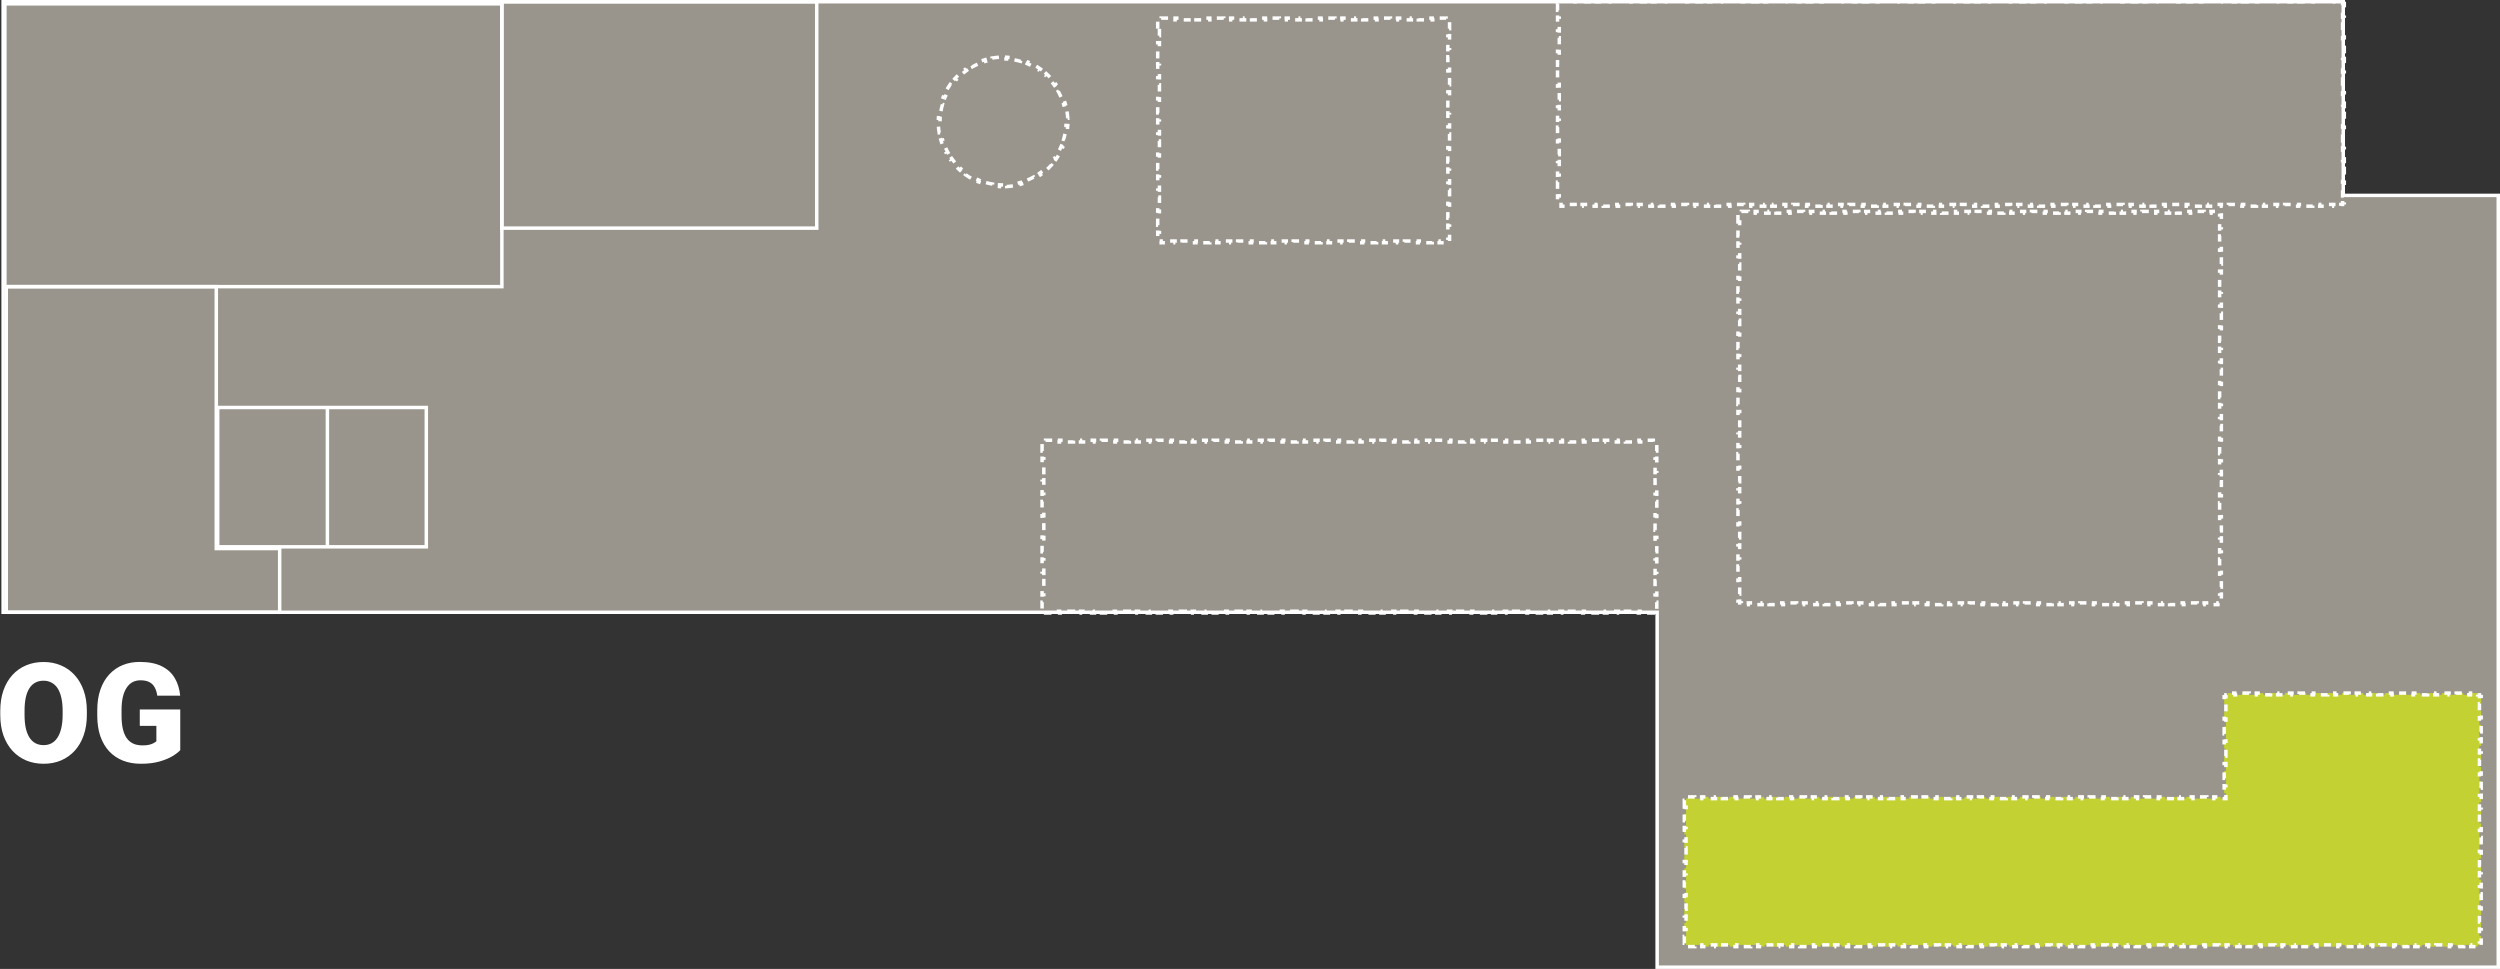
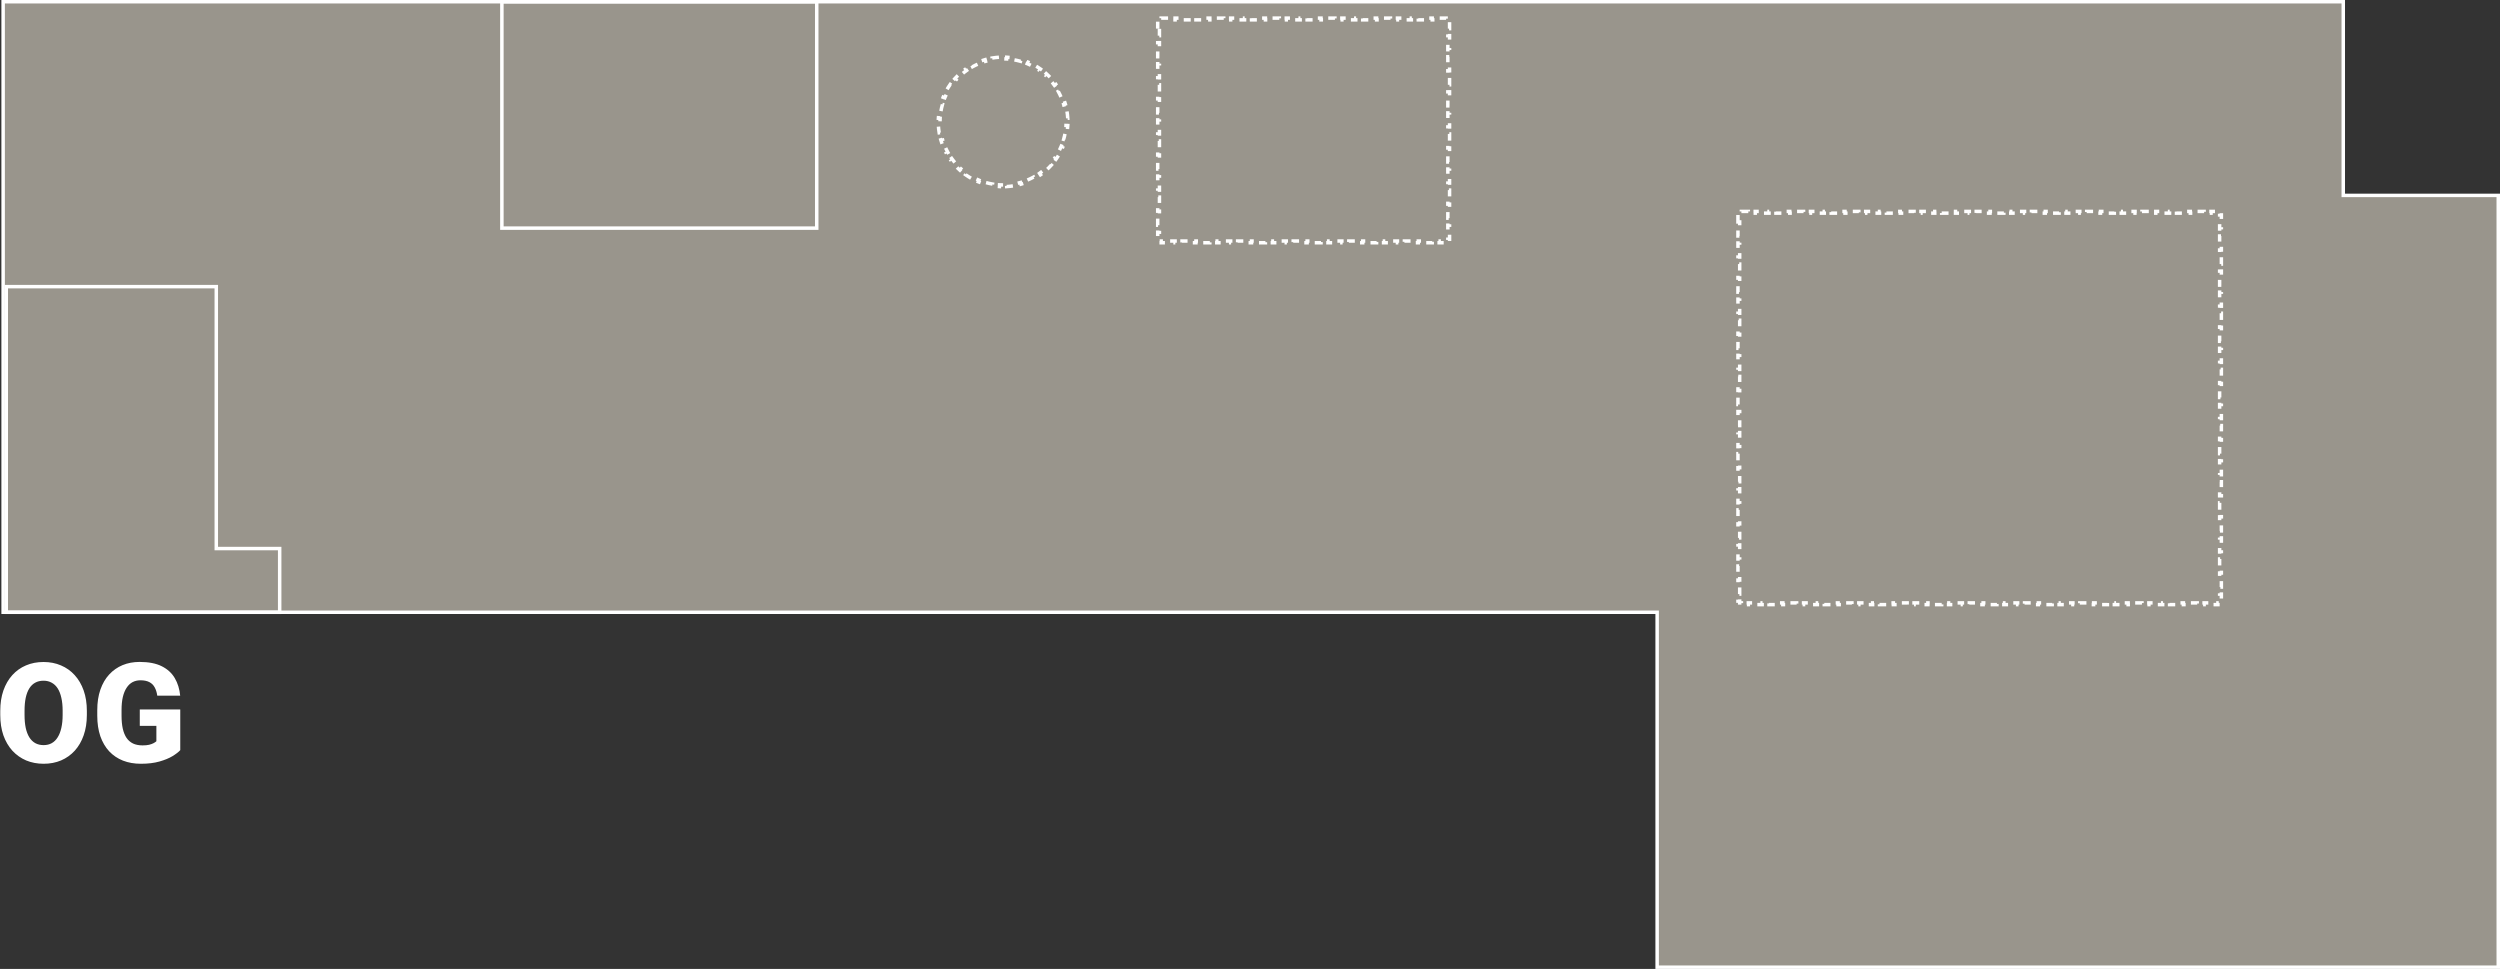
<svg xmlns="http://www.w3.org/2000/svg" width="7178" height="2782" viewBox="0 0 7178 2782" fill="none">
  <rect x="0" y="0" width="7178" height="2782" fill="#333333" stroke="none" />
  <path d="M4753 1758H9V5H6728V556V561H6733H7173V2777H4758V1763V1758H4753Z" fill="#DED7C8" fill-opacity="0.6" stroke="white" stroke-width="10" />
  <path d="M626 1575H803V1758H18V1182V978V823H621V1570V1575H626Z" stroke="white" stroke-width="10" />
  <path d="M1441 5H2345V655H1441V5Z" stroke="white" stroke-width="10" />
-   <path d="M2992 1295V1274.33H2997V1269H3002.03V1264H3022.09V1269H3042.14V1264H3062.2V1269H3082.26V1264H3102.31V1269H3122.37V1264H3142.43V1269H3162.48V1264H3182.54V1269H3202.6V1264H3222.65V1269H3242.71V1264H3262.77V1269H3282.82V1264H3302.88V1269H3322.94V1264H3343V1269H3363.05V1264H3383.11V1269H3403.17V1264H3423.22V1269H3443.28V1264H3463.34V1269H3483.39V1264H3503.45V1269H3523.51V1264H3543.56V1269H3563.62V1264H3583.68V1269H3603.73V1264H3623.79V1269H3643.85V1264H3663.9V1269H3683.96V1264H3704.02V1269H3724.07V1264H3744.13V1269H3764.19V1264H3784.24V1269H3804.3V1264H3824.36V1269H3844.41V1264H3864.47V1269H3884.53V1264H3904.59V1269H3924.64V1264H3944.7V1269H3964.76V1264H3984.81V1269H4004.87V1264H4024.93V1269H4044.98V1264H4065.04V1269H4085.1V1264H4105.15V1269H4125.21V1264H4145.27V1269H4165.32V1264H4185.38V1269H4205.44V1264H4225.49V1269H4245.55V1264H4265.61V1269H4285.66V1264H4305.72V1269H4325.78V1264H4345.84V1269H4365.89V1264H4385.95V1269H4406.01V1264H4426.06V1269H4446.12V1264H4466.18V1269H4486.23V1264H4506.29V1269H4526.35V1264H4546.4V1269H4566.46V1264H4586.52V1269H4606.57V1264H4626.63V1269H4646.69V1264H4666.74V1269H4686.8V1264H4706.86V1269H4726.91V1264H4746.97V1269H4752V1274.33H4757V1295H4752V1315.67H4757V1336.33H4752V1357H4757V1377.67H4752V1398.33H4757V1419H4752V1439.67H4757V1460.33H4752V1481H4757V1501.67H4752V1522.33H4757V1543H4752V1563.67H4757V1584.33H4752V1605H4757V1625.67H4752V1646.33H4757V1667H4752V1687.67H4757V1708.33H4752V1729H4757V1749.67H4752V1755H4746.97V1760H4726.91V1755H4706.86V1760H4686.8V1755H4666.74V1760H4646.69V1755H4626.63V1760H4606.57V1755H4586.52V1760H4566.46V1755H4546.4V1760H4526.35V1755H4506.29V1760H4486.23V1755H4466.18V1760H4446.12V1755H4426.06V1760H4406V1755H4385.95V1760H4365.89V1755H4345.83V1760H4325.78V1755H4305.72V1760H4285.66V1755H4265.61V1760H4245.55V1755H4225.49V1760H4205.44V1755H4185.38V1760H4165.32V1755H4145.27V1760H4125.21V1755H4105.15V1760H4085.1V1755H4065.04V1760H4044.98V1755H4024.93V1760H4004.87V1755H3984.81V1760H3964.76V1755H3944.7V1760H3924.64V1755H3904.59V1760H3884.53V1755H3864.47V1760H3844.41V1755H3824.36V1760H3804.3V1755H3784.24V1760H3764.19V1755H3744.13V1760H3724.07V1755H3704.02V1760H3683.96V1755H3663.9V1760H3643.85V1755H3623.79V1760H3603.73V1755H3583.68V1760H3563.62V1755H3543.56V1760H3523.51V1755H3503.45V1760H3483.39V1755H3463.34V1760H3443.28V1755H3423.22V1760H3403.16V1755H3383.11V1760H3363.05V1755H3342.99V1760H3322.94V1755H3302.88V1760H3282.82V1755H3262.77V1760H3242.71V1755H3222.65V1760H3202.6V1755H3182.54V1760H3162.48V1755H3142.43V1760H3122.37V1755H3102.31V1760H3082.26V1755H3062.2V1760H3042.14V1755H3022.09V1760H3002.03V1755H2997V1749.67H2992V1729H2997V1708.33H2992V1687.67H2997V1667H2992V1646.33H2997V1625.67H2992V1605H2997V1584.33H2992V1563.67H2997V1543H2992V1522.33H2997V1501.67H2992V1481H2997V1460.33H2992V1439.67H2997V1419H2992V1398.33H2997V1377.67H2992V1357H2997V1336.33H2992V1315.67H2997V1295H2992Z" stroke="white" stroke-width="10" stroke-dasharray="20 20" />
  <path d="M3324 82.234V62.078H3329V57H3333.98V52H3353.93V57H3373.88V52H3393.83V57H3413.79V52H3433.74V57H3453.69V52H3473.64V57H3493.6V52H3513.55V57H3533.5V52H3553.45V57H3573.4V52H3593.36V57H3613.31V52H3633.26V57H3653.21V52H3673.17V57H3693.12V52H3713.07V57H3733.02V52H3752.98V57H3772.93V52H3792.88V57H3812.83V52H3832.79V57H3852.74V52H3872.69V57H3892.64V52H3912.6V57H3932.55V52H3952.5V57H3972.45V52H3992.4V57H4012.36V52H4032.31V57H4052.26V52H4072.21V57H4092.17V52H4112.12V57H4132.07V52H4152.02V57H4157V62.078H4162V82.234H4157V102.391H4162V122.547H4157V142.703H4162V162.859H4157V183.016H4162V203.172H4157V223.328H4162V243.484H4157V263.641H4162V283.797H4157V303.953H4162V324.109H4157V344.266H4162V364.422H4157V384.578H4162V404.734H4157V424.891H4162V445.047H4157V465.203H4162V485.359H4157V505.516H4162V525.672H4157V545.828H4162V565.984H4157V586.141H4162V606.297H4157V626.453H4162V646.609H4157V666.766H4162V686.922H4157V692H4152.02V697H4132.07V692H4112.12V697H4092.17V692H4072.21V697H4052.26V692H4032.31V697H4012.36V692H3992.4V697H3972.45V692H3952.5V697H3932.55V692H3912.6V697H3892.64V692H3872.69V697H3852.74V692H3832.79V697H3812.83V692H3792.88V697H3772.93V692H3752.98V697H3733.02V692H3713.07V697H3693.12V692H3673.17V697H3653.21V692H3633.26V697H3613.31V692H3593.36V697H3573.4V692H3553.45V697H3533.5V692H3513.55V697H3493.6V692H3473.64V697H3453.69V692H3433.74V697H3413.79V692H3393.83V697H3373.88V692H3353.93V697H3333.98V692H3329V686.922H3324V666.766H3329V646.609H3324V626.453H3329V606.297H3324V586.141H3329V565.984H3324V545.828H3329V525.672H3324V505.516H3329V485.359H3324V465.203H3329V445.047H3324V424.891H3329V404.734H3324V384.578H3329V364.422H3324V344.266H3329V324.109H3324V303.953H3329V283.797H3324V263.641H3329V243.484H3324V223.328H3329V203.172H3324V183.016H3329V162.859H3324V142.703H3329V122.547H3324V102.391H3329V82.234H3324Z" stroke="white" stroke-width="10" stroke-dasharray="20 20" />
  <path d="M2880 531C2876.59 531 2873.2 530.906 2869.84 530.72L2869.57 535.712C2862.54 535.324 2855.62 534.546 2848.83 533.399L2849.66 528.469C2842.93 527.333 2836.33 525.826 2829.87 523.969L2828.49 528.775C2821.76 526.84 2815.19 524.536 2808.8 521.886L2810.72 517.268C2804.44 514.664 2798.34 511.716 2792.44 508.448L2790.01 512.822C2783.91 509.442 2778.02 505.729 2772.36 501.707L2775.26 497.632C2769.73 493.704 2764.43 489.473 2759.39 484.964L2756.06 488.691C2750.87 484.053 2745.95 479.128 2741.31 473.941L2745.04 470.608C2740.53 465.566 2736.3 460.269 2732.37 454.743L2728.29 457.64C2724.27 451.982 2720.56 446.089 2717.18 439.987L2721.55 437.564C2718.28 431.664 2715.34 425.563 2712.73 419.283L2708.11 421.199C2705.46 414.808 2703.16 408.239 2701.23 401.512L2706.03 400.13C2704.17 393.675 2702.67 387.07 2701.53 380.34L2696.6 381.171C2695.45 374.377 2694.68 367.458 2694.29 360.435L2699.28 360.159C2699.09 356.797 2699 353.41 2699 350C2699 346.59 2699.09 343.203 2699.28 339.841L2694.29 339.565C2694.68 332.542 2695.45 325.623 2696.6 318.829L2701.53 319.66C2702.67 312.93 2704.17 306.325 2706.03 299.87L2701.23 298.488C2703.16 291.761 2705.46 285.192 2708.11 278.801L2712.73 280.717C2715.34 274.437 2718.28 268.336 2721.55 262.436L2717.18 260.013C2720.56 253.911 2724.27 248.018 2728.29 242.36L2732.37 245.257C2736.3 239.731 2740.53 234.434 2745.04 229.392L2741.31 226.059C2745.95 220.872 2750.87 215.947 2756.06 211.309L2759.39 215.036C2764.43 210.527 2769.73 206.296 2775.26 202.368L2772.36 198.293C2778.02 194.271 2783.91 190.558 2790.01 187.178L2792.44 191.552C2798.34 188.284 2804.44 185.336 2810.72 182.732L2808.8 178.114C2815.19 175.464 2821.76 173.16 2828.49 171.225L2829.87 176.031C2836.33 174.174 2842.93 172.667 2849.66 171.531L2848.83 166.601C2855.62 165.454 2862.54 164.676 2869.57 164.288L2869.84 169.28C2873.2 169.094 2876.59 169 2880 169C2883.41 169 2886.8 169.094 2890.16 169.28L2890.43 164.288C2897.46 164.676 2904.38 165.454 2911.17 166.601L2910.34 171.531C2917.07 172.667 2923.67 174.174 2930.13 176.031L2931.51 171.225C2938.24 173.16 2944.81 175.464 2951.2 178.114L2949.28 182.732C2955.56 185.336 2961.66 188.284 2967.56 191.552L2969.99 187.178C2976.09 190.558 2981.98 194.271 2987.64 198.293L2984.74 202.368C2990.27 206.296 2995.57 210.527 3000.61 215.036L3003.94 211.309C3009.13 215.947 3014.05 220.872 3018.69 226.059L3014.96 229.392C3019.47 234.434 3023.7 239.731 3027.63 245.257L3031.71 242.36C3035.73 248.018 3039.44 253.911 3042.82 260.013L3038.45 262.436C3041.72 268.336 3044.66 274.437 3047.27 280.717L3051.89 278.801C3054.54 285.192 3056.84 291.761 3058.77 298.488L3053.97 299.87C3055.83 306.325 3057.33 312.93 3058.47 319.66L3063.4 318.828C3064.55 325.623 3065.32 332.542 3065.71 339.565L3060.72 339.841C3060.91 343.203 3061 346.59 3061 350C3061 353.41 3060.91 356.797 3060.72 360.159L3065.71 360.435C3065.32 367.458 3064.55 374.377 3063.4 381.171L3058.47 380.34C3057.33 387.07 3055.83 393.674 3053.97 400.13L3058.77 401.512C3056.84 408.238 3054.54 414.808 3051.89 421.199L3047.27 419.283C3044.66 425.563 3041.72 431.664 3038.45 437.564L3042.82 439.987C3039.44 446.089 3035.73 451.982 3031.71 457.64L3027.63 454.743C3023.7 460.269 3019.47 465.566 3014.96 470.608L3018.69 473.941C3014.05 479.128 3009.13 484.053 3003.94 488.691L3000.61 484.964C2995.57 489.473 2990.27 493.704 2984.74 497.632L2987.64 501.707C2981.98 505.729 2976.09 509.442 2969.99 512.822L2967.56 508.448C2961.66 511.716 2955.56 514.664 2949.28 517.268L2951.2 521.886C2944.81 524.536 2938.24 526.84 2931.51 528.775L2930.13 523.969C2923.67 525.826 2917.07 527.333 2910.34 528.469L2911.17 533.399C2904.38 534.546 2897.46 535.324 2890.43 535.712L2890.16 530.72C2886.8 530.906 2883.41 531 2880 531Z" stroke="white" stroke-width="10" stroke-dasharray="20 20" />
  <path d="M4990 637.241V617.08H4995V612H4999.91V607H5019.74V612H5039.57V607H5059.4V612H5079.23V607H5099.06V612H5118.89V607H5138.71V612H5158.54V607H5178.37V612H5198.2V607H5218.03V612H5237.86V607H5257.69V612H5277.51V607H5297.34V612H5317.17V607H5337V612H5356.83V607H5376.66V612H5396.49V607H5416.31V612H5436.14V607H5455.97V612H5475.8V607H5495.63V612H5515.46V607H5535.29V612H5555.11V607H5574.94V612H5594.77V607H5614.6V612H5634.43V607H5654.26V612H5674.09V607H5693.91V612H5713.74V607H5733.57V612H5753.4V607H5773.23V612H5793.06V607H5812.89V612H5832.71V607H5852.54V612H5872.37V607H5892.2V612H5912.03V607H5931.86V612H5951.69V607H5971.51V612H5991.34V607H6011.17V612H6031V607H6050.83V612H6070.66V607H6090.49V612H6110.31V607H6130.14V612H6149.97V607H6169.8V612H6189.63V607H6209.46V612H6229.29V607H6249.11V612H6268.94V607H6288.77V612H6308.6V607H6328.43V612H6348.26V607H6368.09V612H6373V617.08H6378V637.241H6373V657.402H6378V677.563H6373V697.724H6378V717.884H6373V738.045H6378V758.206H6373V778.366H6378V798.527H6373V818.688H6378V838.848H6373V859.009H6378V879.17H6373V899.331H6378V919.491H6373V939.652H6378V959.813H6373V979.973H6378V1000.13H6373V1020.29H6378V1040.46H6373V1060.62H6378V1080.78H6373V1100.94H6378V1121.1H6373V1141.26H6378V1161.42H6373V1181.58H6378V1201.74H6373V1221.9H6378V1242.06H6373V1262.22H6378V1282.38H6373V1302.54H6378V1322.71H6373V1342.87H6378V1363.03H6373V1383.19H6378V1403.35H6373V1423.51H6378V1443.67H6373V1463.83H6378V1483.99H6373V1504.15H6378V1524.31H6373V1544.47H6378V1564.63H6373V1584.79H6378V1604.96H6373V1625.12H6378V1645.28H6373V1665.44H6378V1685.6H6373V1705.76H6378V1725.92H6373V1731H6368.09V1736H6348.26V1731H6328.43V1736H6308.6V1731H6288.77V1736H6268.94V1731H6249.11V1736H6229.29V1731H6209.46V1736H6189.63V1731H6169.8V1736H6149.97V1731H6130.14V1736H6110.31V1731H6090.49V1736H6070.66V1731H6050.83V1736H6031V1731H6011.17V1736H5991.34V1731H5971.51V1736H5951.69V1731H5931.86V1736H5912.03V1731H5892.2V1736H5872.37V1731H5852.54V1736H5832.71V1731H5812.89V1736H5793.06V1731H5773.23V1736H5753.4V1731H5733.57V1736H5713.74V1731H5693.91V1736H5674.09V1731H5654.26V1736H5634.43V1731H5614.6V1736H5594.77V1731H5574.94V1736H5555.11V1731H5535.29V1736H5515.46V1731H5495.63V1736H5475.8V1731H5455.97V1736H5436.14V1731H5416.31V1736H5396.49V1731H5376.66V1736H5356.83V1731H5337V1736H5317.17V1731H5297.34V1736H5277.51V1731H5257.69V1736H5237.86V1731H5218.03V1736H5198.2V1731H5178.37V1736H5158.54V1731H5138.71V1736H5118.89V1731H5099.06V1736H5079.23V1731H5059.4V1736H5039.57V1731H5019.74V1736H4999.91V1731H4995V1725.92H4990V1705.76H4995V1685.6H4990V1665.44H4995V1645.28H4990V1625.12H4995V1604.96H4990V1584.79H4995V1564.63H4990V1544.47H4995V1524.31H4990V1504.15H4995V1483.99H4990V1463.83H4995V1443.67H4990V1423.51H4995V1403.35H4990V1383.19H4995V1363.03H4990V1342.87H4995V1322.71H4990V1302.54H4995V1282.38H4990V1262.22H4995V1242.06H4990V1221.9H4995V1201.74H4990V1181.58H4995V1161.42H4990V1141.26H4995V1121.1H4990V1100.94H4995V1080.78H4990V1060.62H4995V1040.46H4990V1020.29H4995V1000.13H4990V979.973H4995V959.812H4990V939.652H4995V919.491H4990V899.33H4995V879.17H4990V859.009H4995V838.848H4990V818.688H4995V798.527H4990V778.366H4995V758.205H4990V738.045H4995V717.884H4990V697.723H4995V677.562H4990V657.402H4995V637.241H4990Z" stroke="white" stroke-width="10" stroke-dasharray="20 20" />
-   <path d="M4472 29.6V9.867H4477V5H4482.08V0H4502.25V5H4522.42V0H4542.59V5H4562.76V0H4582.93V5H4603.1V0H4623.27V5H4643.44V0H4663.61V5H4683.78V0H4703.95V5H4724.12V0H4744.29V5H4764.46V0H4784.63V5H4804.8V0H4824.97V5H4845.14V0H4865.31V5H4885.48V0H4905.65V5H4925.82V0H4945.99V5H4966.16V0H4986.33V5H5006.49V0H5026.66V5H5046.83V0H5067V5H5087.17V0H5107.34V5H5127.51V0H5147.68V5H5167.85V0H5188.02V5H5208.19V0H5228.36V5H5248.53V0H5268.7V5H5288.87V0H5309.04V5H5329.21V0H5349.38V5H5369.55V0H5389.72V5H5409.89V0H5430.06V5H5450.23V0H5470.4V5H5490.57V0H5510.74V5H5530.91V0H5551.08V5H5571.25V0H5591.42V5H5611.59V0H5631.75V5H5651.92V0H5672.09V5H5692.26V0H5712.43V5H5732.6V0H5752.77V5H5772.94V0H5793.11V5H5813.28V0H5833.45V5H5853.62V0H5873.79V5H5893.96V0H5914.13V5H5934.3V0H5954.47V5H5974.64V0H5994.81V5H6014.98V0H6035.15V5H6055.32V0H6075.49V5H6095.66V0H6115.83V5H6136V0H6156.17V5H6176.33V0H6196.5V5H6216.67V0H6236.84V5H6257.01V0H6277.18V5H6297.35V0H6317.52V5H6337.69V0H6357.86V5H6378.03V0H6398.2V5H6418.37V0H6438.54V5H6458.71V0H6478.88V5H6499.05V0H6519.22V5H6539.39V0H6559.56V5H6579.73V0H6599.9V5H6620.07V0H6640.24V5H6660.41V0H6680.58V5H6700.75V0H6720.92V5H6726V9.867H6731V29.6H6726V49.333H6731V69.067H6726V88.8H6731V108.533H6726V128.267H6731V148H6726V167.733H6731V187.467H6726V207.2H6731V226.933H6726V246.667H6731V266.4H6726V286.133H6731V305.867H6726V325.6H6731V345.333H6726V365.067H6731V384.8H6726V404.533H6731V424.267H6726V444H6731V463.733H6726V483.467H6731V503.2H6726V522.933H6731V542.667H6726V562.4H6731V582.133H6726V587H6720.92V592H6700.75V587H6680.58V592H6660.41V587H6640.24V592H6620.07V587H6599.9V592H6579.73V587H6559.56V592H6539.39V587H6519.22V592H6499.05V587H6478.88V592H6458.71V587H6438.54V592H6418.37V587H6398.2V592H6378.03V587H6357.86V592H6337.69V587H6317.52V592H6297.35V587H6277.18V592H6257.01V587H6236.84V592H6216.67V587H6196.51V592H6176.34V587H6156.17V592H6136V587H6115.83V592H6095.66V587H6075.49V592H6055.32V587H6035.15V592H6014.98V587H5994.81V592H5974.64V587H5954.47V592H5934.3V587H5914.13V592H5893.96V587H5873.79V592H5853.62V587H5833.45V592H5813.28V587H5793.11V592H5772.94V587H5752.77V592H5732.6V587H5712.43V592H5692.26V587H5672.09V592H5651.92V587H5631.75V592H5611.58V587H5591.41V592H5571.25V587H5551.08V592H5530.91V587H5510.74V592H5490.57V587H5470.4V592H5450.23V587H5430.06V592H5409.89V587H5389.72V592H5369.55V587H5349.38V592H5329.21V587H5309.04V592H5288.87V587H5268.7V592H5248.53V587H5228.36V592H5208.19V587H5188.02V592H5167.85V587H5147.68V592H5127.51V587H5107.34V592H5087.17V587H5067V592H5046.83V587H5026.67V592H5006.5V587H4986.33V592H4966.16V587H4945.99V592H4925.82V587H4905.65V592H4885.48V587H4865.31V592H4845.14V587H4824.97V592H4804.8V587H4784.63V592H4764.46V587H4744.29V592H4724.12V587H4703.95V592H4683.78V587H4663.61V592H4643.44V587H4623.27V592H4603.1V587H4582.93V592H4562.76V587H4542.59V592H4522.42V587H4502.25V592H4482.08V587H4477V582.133H4472V562.4H4477V542.667H4472V522.933H4477V503.2H4472V483.467H4477V463.733H4472V444H4477V424.267H4472V404.533H4477V384.8H4472V365.067H4477V345.333H4472V325.6H4477V305.867H4472V286.133H4477V266.4H4472V246.667H4477V226.933H4472V207.2H4477V187.467H4472V167.733H4477V148H4472V128.267H4477V108.533H4472V88.8H4477V69.067H4472V49.333H4477V29.6H4472Z" stroke="white" stroke-width="10" stroke-dasharray="20 20" />
-   <path d="M14 11H1441V823H14V11Z" stroke="white" stroke-width="10" />
-   <path d="M940 1170H1224V1570H625V1170H940ZM940 1170V1570" stroke="white" stroke-width="10" />
-   <path d="M4836 2317.32V2297.77H4841V2293H4845.93V2288H4865.81V2293H4885.68V2288H4905.55V2293H4925.42V2288H4945.29V2293H4965.17V2288H4985.04V2293H5004.91V2288H5024.78V2293H5044.65V2288H5064.52V2293H5084.4V2288H5104.27V2293H5124.14V2288H5144.01V2293H5163.88V2288H5183.76V2293H5203.63V2288H5223.5V2293H5243.37V2288H5263.24V2293H5283.11V2288H5302.99V2293H5322.86V2288H5342.73V2293H5362.6V2288H5382.47V2293H5402.35V2288H5422.22V2293H5442.09V2288H5461.96V2293H5481.83V2288H5501.7V2293H5521.58V2288H5541.45V2293H5561.32V2288H5581.19V2293H5601.06V2288H5620.94V2293H5640.81V2288H5660.68V2293H5680.55V2288H5700.42V2293H5720.29V2288H5740.17V2293H5760.04V2288H5779.91V2293H5799.78V2288H5819.65V2293H5839.53V2288H5859.4V2293H5879.27V2288H5899.14V2293H5919.01V2288H5938.88V2293H5958.76V2288H5978.63V2293H5998.5V2288H6018.37V2293H6038.24V2288H6058.12V2293H6077.99V2288H6097.86V2293H6117.73V2288H6137.6V2293H6157.47V2288H6177.35V2293H6197.22V2288H6217.09V2293H6236.96V2288H6256.83V2293H6276.71V2288H6296.58V2293H6316.45V2288H6336.32V2293H6356.19V2288H6376.06V2293H6386H6391V2288V2277.36H6386V2256.07H6391V2234.79H6386V2213.5H6391V2192.21H6386V2170.93H6391V2149.64H6386V2128.36H6391V2107.07H6386V2085.79H6391V2064.5H6386V2043.21H6391V2021.93H6386V2000.64H6391V1995H6396.25V1990H6416.75V1995H6437.25V1990H6457.75V1995H6478.25V1990H6498.75V1995H6519.25V1990H6539.75V1995H6560.25V1990H6580.75V1995H6601.25V1990H6621.75V1995H6642.25V1990H6662.75V1995H6683.25V1990H6703.75V1995H6724.25V1990H6744.75V1995H6765.25V1990H6785.75V1995H6806.25V1990H6826.75V1995H6847.25V1990H6867.75V1995H6888.25V1990H6908.75V1995H6929.25V1990H6949.75V1995H6970.25V1990H6990.75V1995H7011.25V1990H7031.75V1995H7052.25V1990H7072.75V1995H7093.25V1990H7113.75V1995H7119V2000.11H7124V2020.33H7119V2040.56H7124V2060.78H7119V2081H7124V2101.22H7119V2121.44H7124V2141.67H7119V2161.89H7124V2182.11H7119V2202.33H7124V2222.56H7119V2242.78H7124V2263H7119V2283.22H7124V2303.44H7119V2323.67H7124V2343.89H7119V2364.11H7124V2384.33H7119V2404.56H7124V2424.78H7119V2445H7124V2465.22H7119V2485.44H7124V2505.67H7119V2525.89H7124V2546.11H7119V2566.33H7124V2586.56H7119V2606.78H7124V2627H7119V2647.22H7124V2667.44H7119V2687.67H7124V2707.89H7119V2713H7113.97V2718H7093.9V2713H7073.82V2718H7053.75V2713H7033.68V2718H7013.61V2713H6993.54V2718H6973.47V2713H6953.4V2718H6933.33V2713H6913.26V2718H6893.19V2713H6873.12V2718H6853.05V2713H6832.98V2718H6812.91V2713H6792.84V2718H6772.77V2713H6752.7V2718H6732.63V2713H6712.56V2718H6692.49V2713H6672.42V2718H6652.35V2713H6632.28V2718H6612.21V2713H6592.14V2718H6572.07V2713H6552V2718H6531.93V2713H6511.86V2718H6491.79V2713H6471.72V2718H6451.65V2713H6431.58V2718H6411.51V2713H6391.44V2718H6371.37V2713H6351.3V2718H6331.23V2713H6311.16V2718H6291.09V2713H6271.02V2718H6250.95V2713H6230.88V2718H6210.81V2713H6190.74V2718H6170.67V2713H6150.6V2718H6130.53V2713H6110.46V2718H6090.39V2713H6070.32V2718H6050.25V2713H6030.18V2718H6010.11V2713H5990.04V2718H5969.97V2713H5949.9V2718H5929.83V2713H5909.76V2718H5889.68V2713H5869.61V2718H5849.54V2713H5829.47V2718H5809.4V2713H5789.33V2718H5769.26V2713H5749.19V2718H5729.12V2713H5709.05V2718H5688.98V2713H5668.91V2718H5648.84V2713H5628.77V2718H5608.7V2713H5588.63V2718H5568.56V2713H5548.49V2718H5528.42V2713H5508.35V2718H5488.28V2713H5468.21V2718H5448.14V2713H5428.07V2718H5408V2713H5387.93V2718H5367.86V2713H5347.79V2718H5327.72V2713H5307.65V2718H5287.58V2713H5267.51V2718H5247.44V2713H5227.37V2718H5207.3V2713H5187.23V2718H5167.16V2713H5147.09V2718H5127.02V2713H5106.95V2718H5086.88V2713H5066.81V2718H5046.74V2713H5026.67V2718H5006.6V2713H4986.53V2718H4966.46V2713H4946.39V2718H4926.32V2713H4906.25V2718H4886.18V2713H4866.11V2718H4846.04V2713H4841V2708.23H4836V2688.68H4841V2669.14H4836V2649.59H4841V2630.05H4836V2610.5H4841V2590.95H4836V2571.41H4841V2551.86H4836V2532.32H4841V2512.77H4836V2493.23H4841V2473.68H4836V2454.14H4841V2434.59H4836V2415.05H4841V2395.5H4836V2375.95H4841V2356.41H4836V2336.86H4841V2317.32H4836Z" fill="#C3D232" stroke="white" stroke-width="10" stroke-dasharray="20 20" />
  <path d="M249.391 2041.15V2052.67C249.391 2074.42 246.331 2093.95 240.211 2111.27C234.221 2128.45 225.693 2143.17 214.625 2155.41C203.557 2167.52 190.471 2176.83 175.367 2183.34C160.263 2189.72 143.596 2192.91 125.367 2192.91C107.008 2192.91 90.211 2189.72 74.977 2183.34C59.872 2176.83 46.721 2167.52 35.523 2155.41C24.456 2143.17 15.862 2128.45 9.742 2111.27C3.753 2093.95 0.758 2074.42 0.758 2052.67V2041.15C0.758 2019.4 3.753 1999.87 9.742 1982.55C15.862 1965.24 24.391 1950.52 35.328 1938.41C46.396 1926.17 59.482 1916.86 74.586 1910.48C89.82 1903.97 106.617 1900.72 124.977 1900.72C143.206 1900.72 159.872 1903.97 174.977 1910.48C190.211 1916.86 203.362 1926.17 214.43 1938.41C225.497 1950.52 234.091 1965.24 240.211 1982.55C246.331 1999.87 249.391 2019.4 249.391 2041.15ZM179.859 2052.67V2040.76C179.859 2026.7 178.622 2014.33 176.148 2003.65C173.805 1992.84 170.289 1983.79 165.602 1976.5C160.914 1969.21 155.12 1963.74 148.219 1960.09C141.448 1956.32 133.701 1954.43 124.977 1954.43C115.862 1954.43 107.919 1956.32 101.148 1960.09C94.378 1963.74 88.713 1969.21 84.156 1976.5C79.599 1983.79 76.148 1992.84 73.805 2003.65C71.591 2014.33 70.484 2026.7 70.484 2040.76V2052.67C70.484 2066.6 71.591 2078.97 73.805 2089.78C76.148 2100.46 79.599 2109.51 84.156 2116.93C88.844 2124.35 94.573 2129.95 101.344 2133.73C108.245 2137.5 116.253 2139.39 125.367 2139.39C134.091 2139.39 141.839 2137.5 148.609 2133.73C155.38 2129.95 161.044 2124.35 165.602 2116.93C170.289 2109.51 173.805 2100.46 176.148 2089.78C178.622 2078.97 179.859 2066.6 179.859 2052.67ZM517.555 2037.05V2153.84C512.737 2159.18 505.315 2164.91 495.289 2171.03C485.393 2177.02 472.893 2182.16 457.789 2186.46C442.685 2190.76 424.911 2192.91 404.469 2192.91C385.589 2192.91 368.466 2189.91 353.102 2183.92C337.737 2177.8 324.521 2168.88 313.453 2157.16C302.516 2145.32 294.052 2130.86 288.062 2113.8C282.203 2096.62 279.273 2076.96 279.273 2054.82V2039C279.273 2016.86 282.268 1997.2 288.258 1980.02C294.247 1962.83 302.646 1948.38 313.453 1936.66C324.391 1924.81 337.216 1915.82 351.93 1909.7C366.773 1903.58 383.049 1900.52 400.758 1900.52C426.93 1900.52 448.219 1904.69 464.625 1913.02C481.031 1921.23 493.466 1932.62 501.93 1947.2C510.393 1961.66 515.536 1978.39 517.359 1997.4H451.539C450.237 1988.02 447.763 1980.08 444.117 1973.57C440.602 1966.93 435.523 1961.92 428.883 1958.53C422.242 1955.02 413.648 1953.26 403.102 1953.26C394.898 1953.26 387.411 1955.02 380.641 1958.53C374 1962.05 368.336 1967.39 363.648 1974.55C358.961 1981.58 355.315 1990.43 352.711 2001.11C350.237 2011.79 349 2024.29 349 2038.61V2054.82C349 2069.01 350.172 2081.45 352.516 2092.12C354.99 2102.8 358.635 2111.72 363.453 2118.88C368.401 2125.91 374.651 2131.25 382.203 2134.9C389.885 2138.41 398.935 2140.17 409.352 2140.17C416.643 2140.17 422.893 2139.59 428.102 2138.41C433.31 2137.11 437.607 2135.55 440.992 2133.73C444.508 2131.77 447.177 2129.95 449 2128.26V2084.12H401.344V2037.05H517.555Z" fill="white" />
</svg>